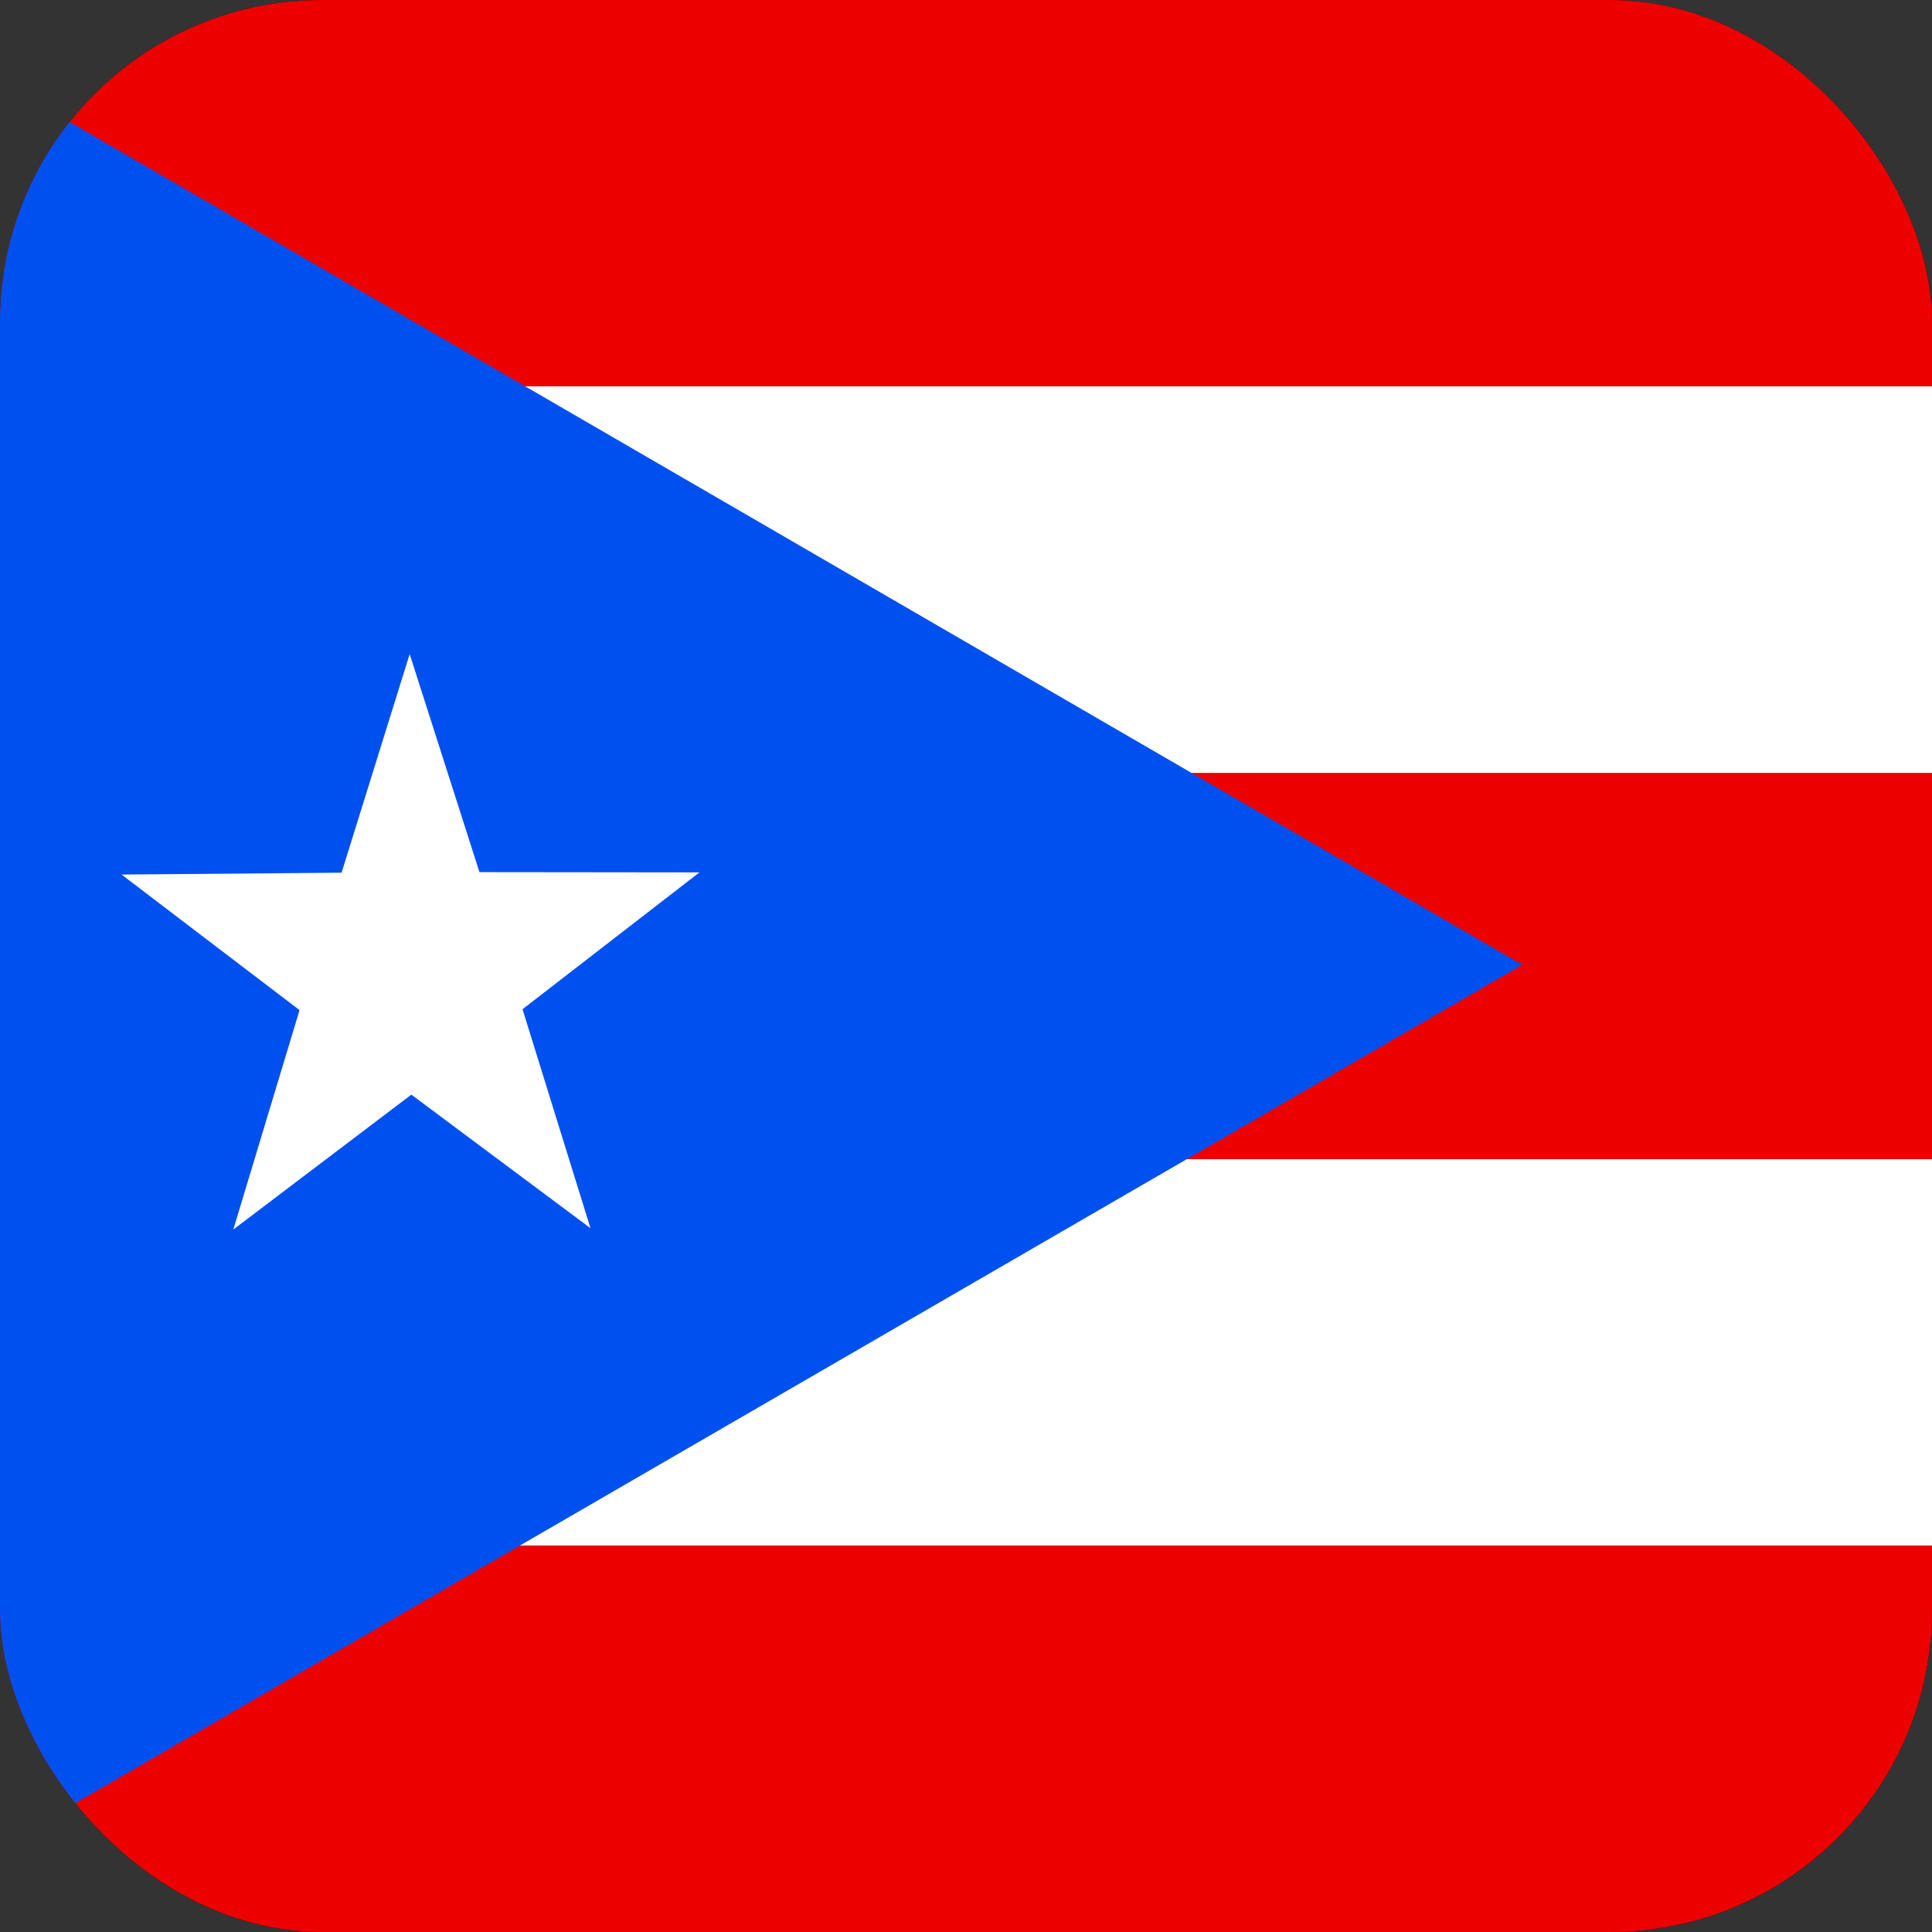
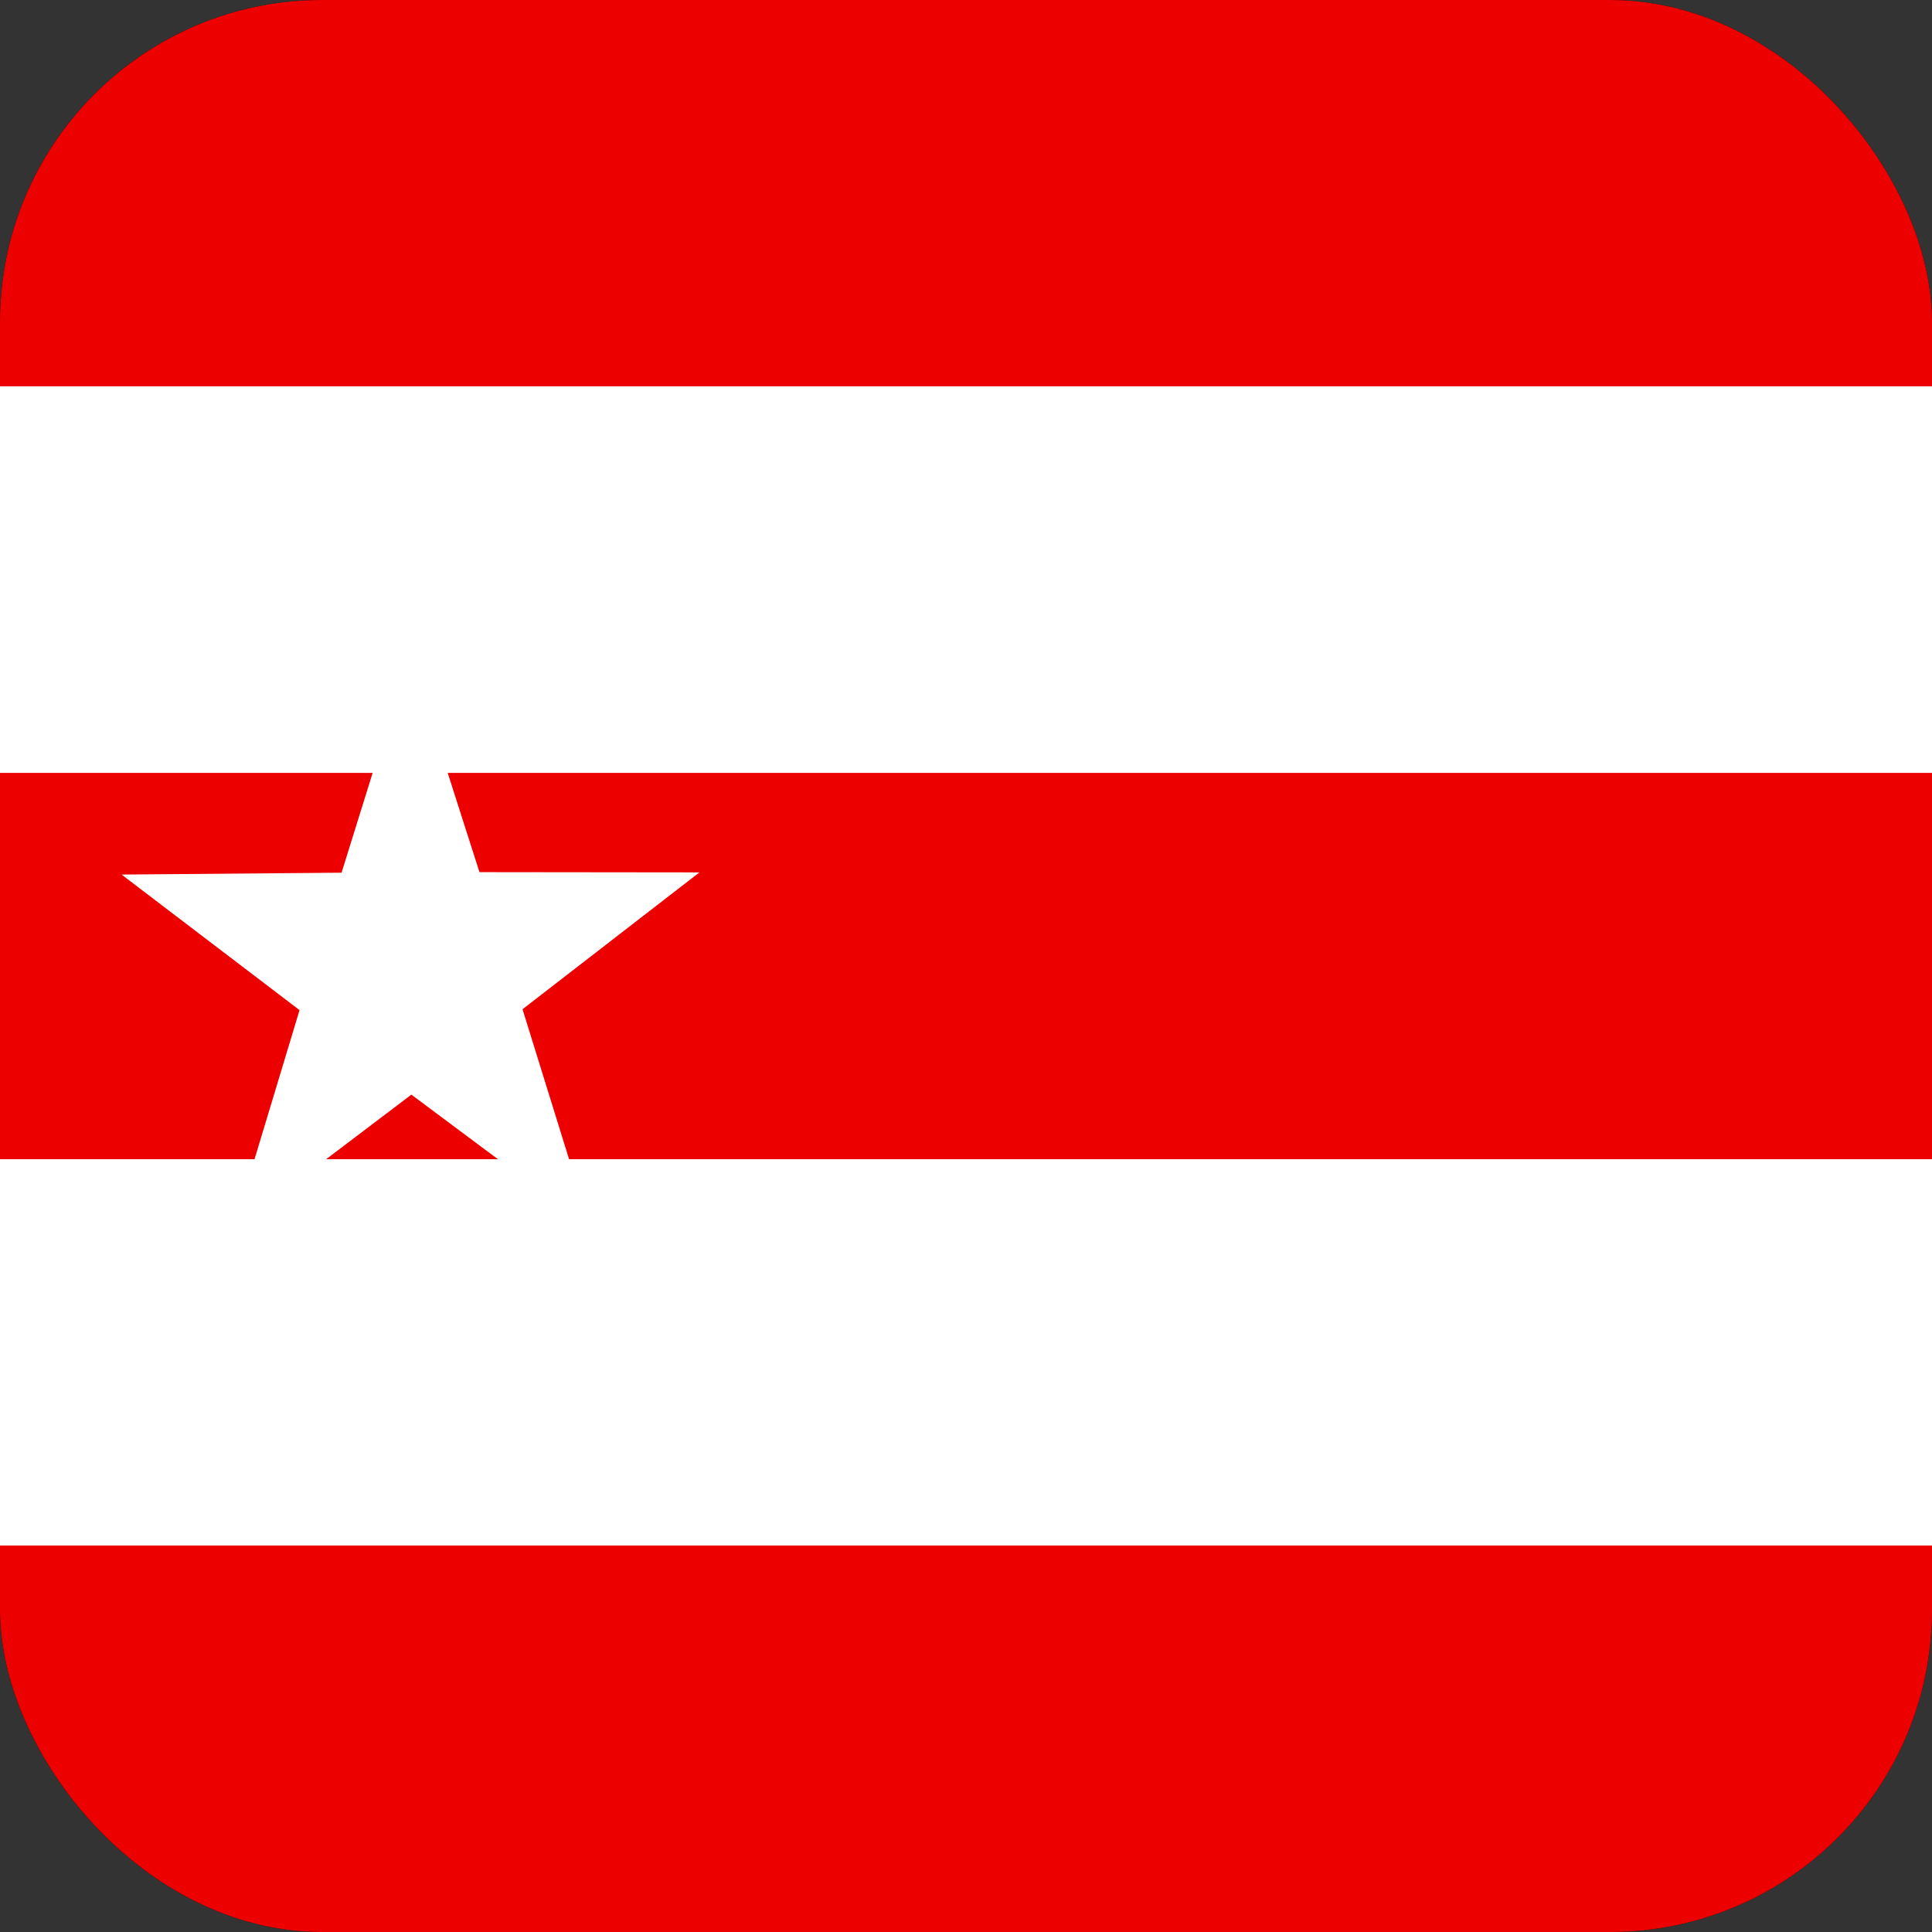
<svg xmlns="http://www.w3.org/2000/svg" width="24" height="24" viewBox="0 0 24 24" fill="none">
  <rect x="0" y="0" width="24" height="24" fill="#333333" stroke="none" />
  <g clip-path="url(#clip0_6141_13746)">
    <path d="M-0.001 0H24V24.001H-0.001V0Z" fill="black" />
    <path fill-rule="evenodd" clip-rule="evenodd" d="M-1.748 0H34.252V24.001H-1.748V0Z" fill="#ED0000" />
    <path fill-rule="evenodd" clip-rule="evenodd" d="M-1.748 4.799H34.252V9.601H-1.748V4.799ZM-1.748 14.4H34.252V19.199H-1.748V14.4Z" fill="white" />
-     <path fill-rule="evenodd" clip-rule="evenodd" d="M-1.748 0L18.91 11.985L-1.748 23.954V0Z" fill="#0050F0" />
    <path fill-rule="evenodd" clip-rule="evenodd" d="M7.335 15.257L5.11 13.598L2.898 15.274L3.721 12.548L1.51 10.864L4.243 10.841L5.089 8.125L5.956 10.834L8.689 10.837L6.491 12.537L7.335 15.257Z" fill="white" />
  </g>
  <defs>
    <clipPath id="clip0_6141_13746">
      <rect width="24" height="24" rx="4" fill="white" />
    </clipPath>
  </defs>
</svg>